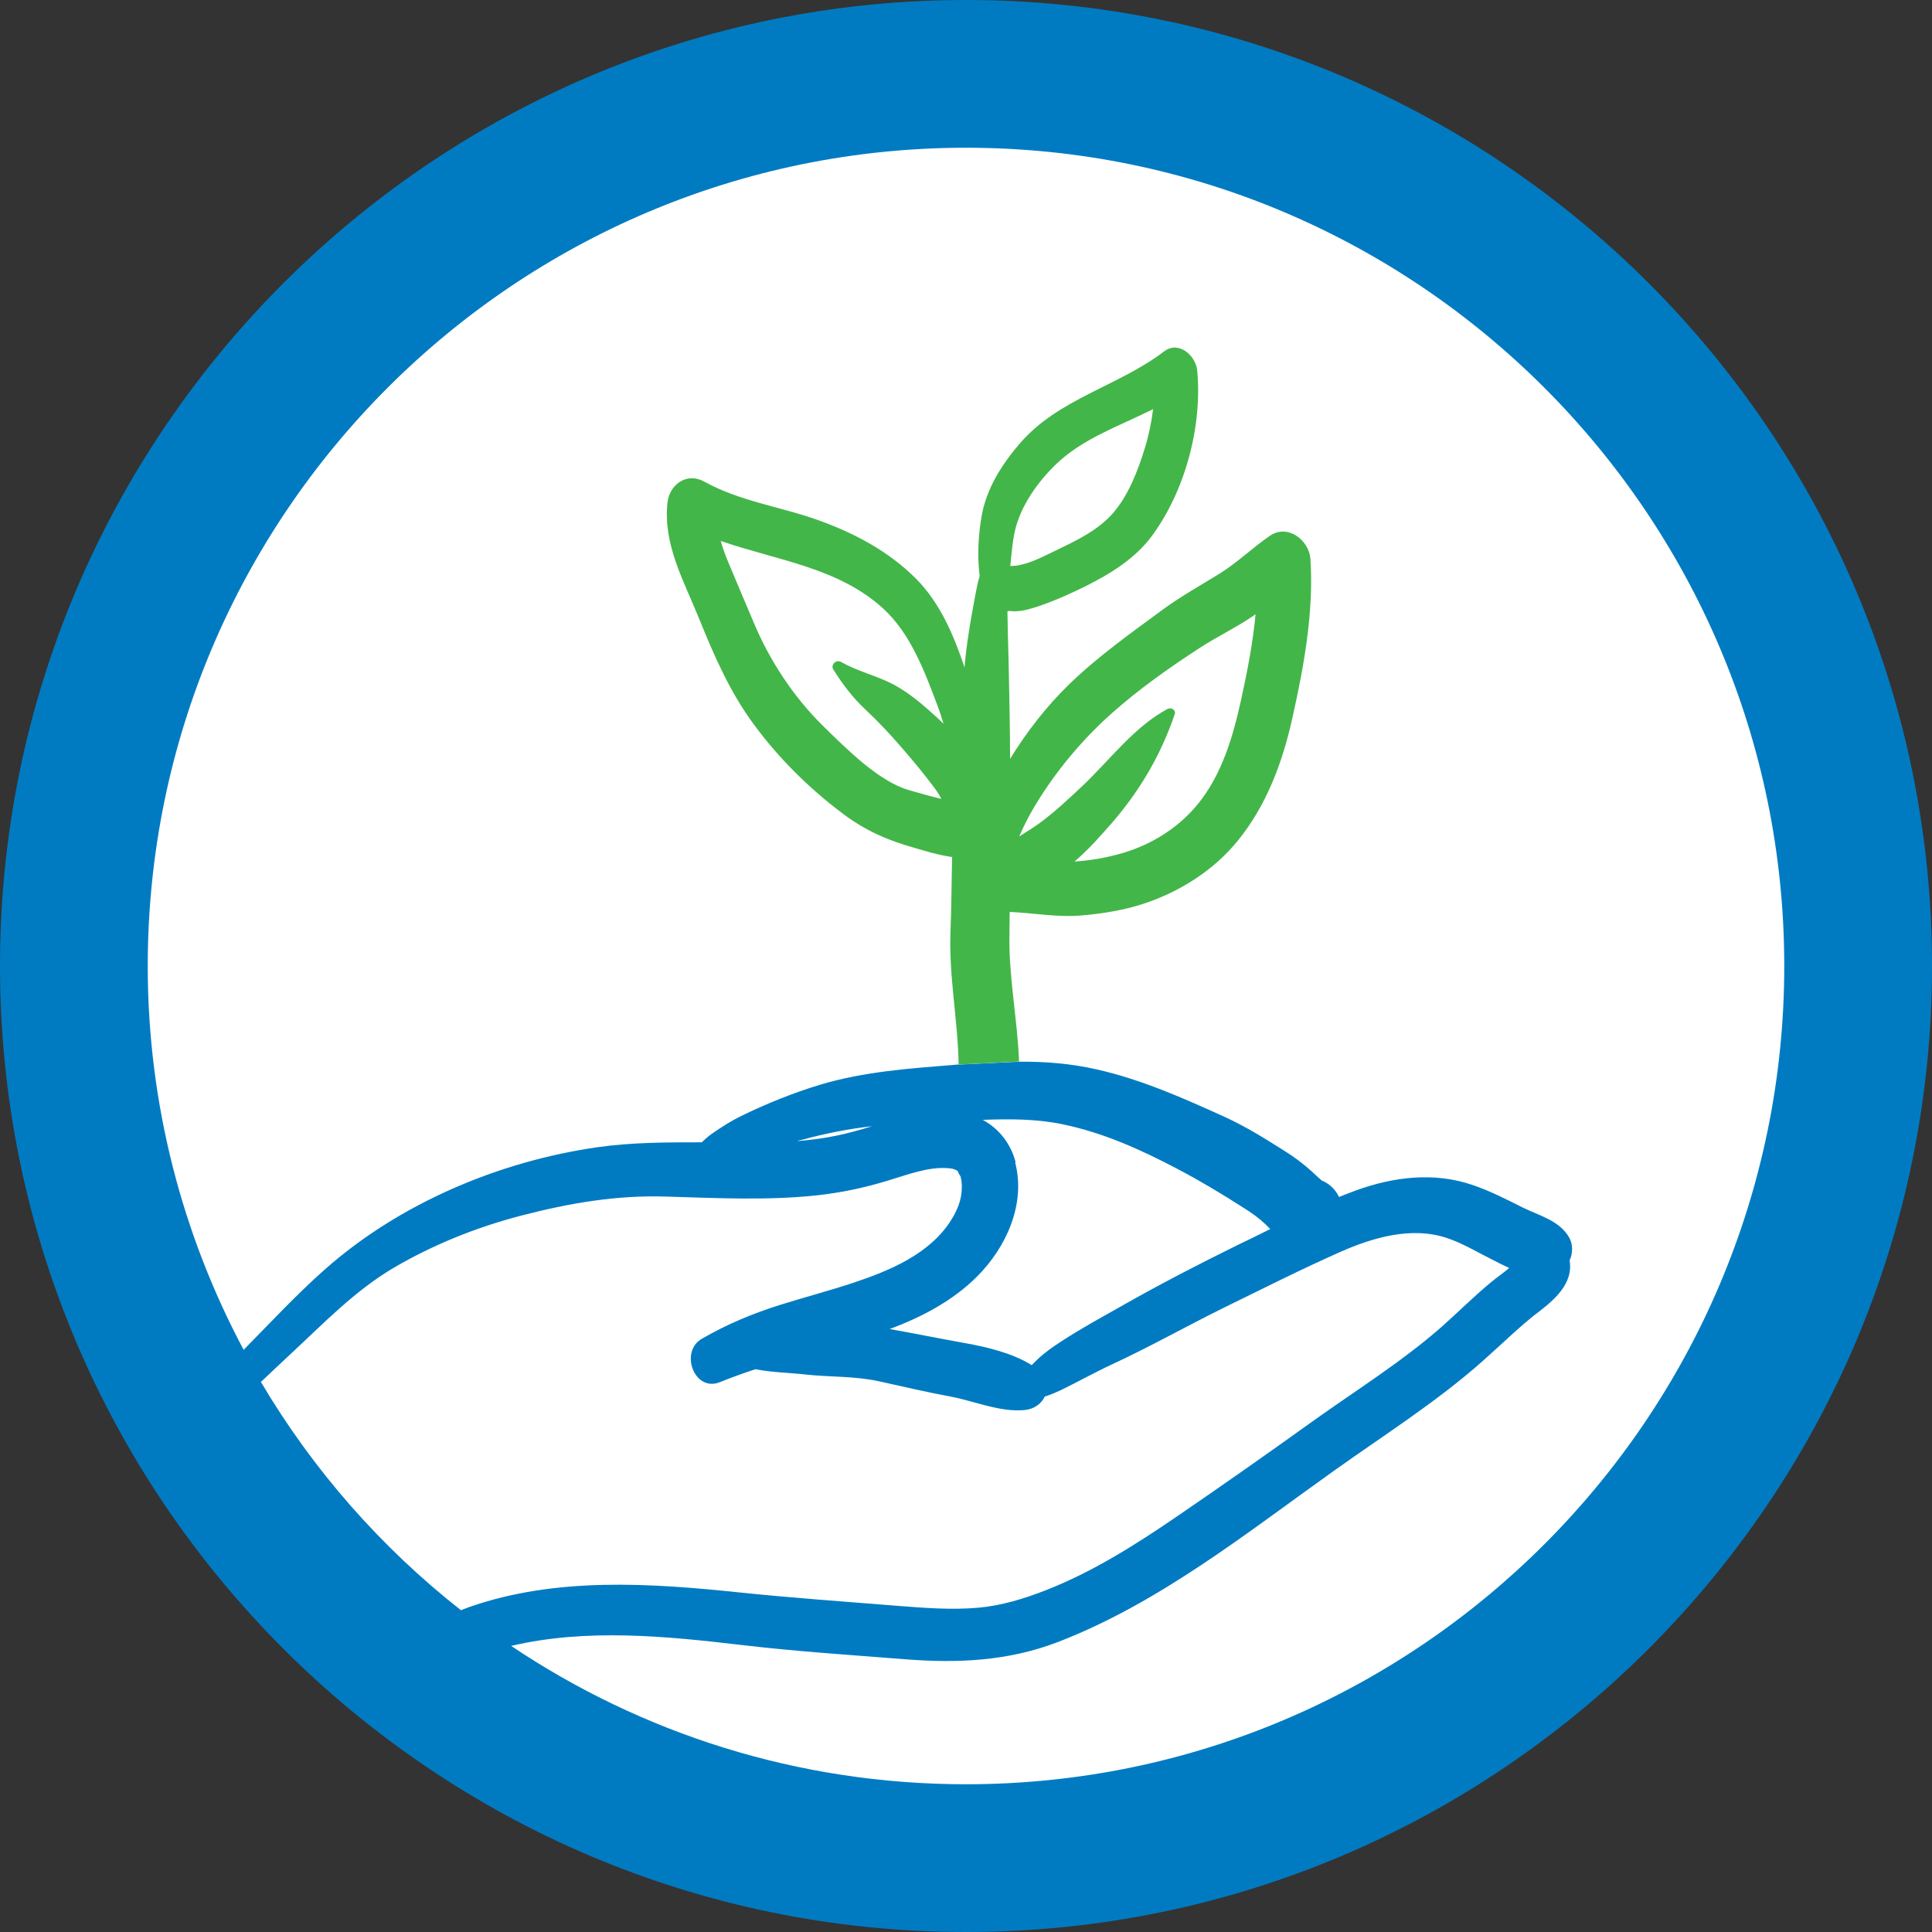
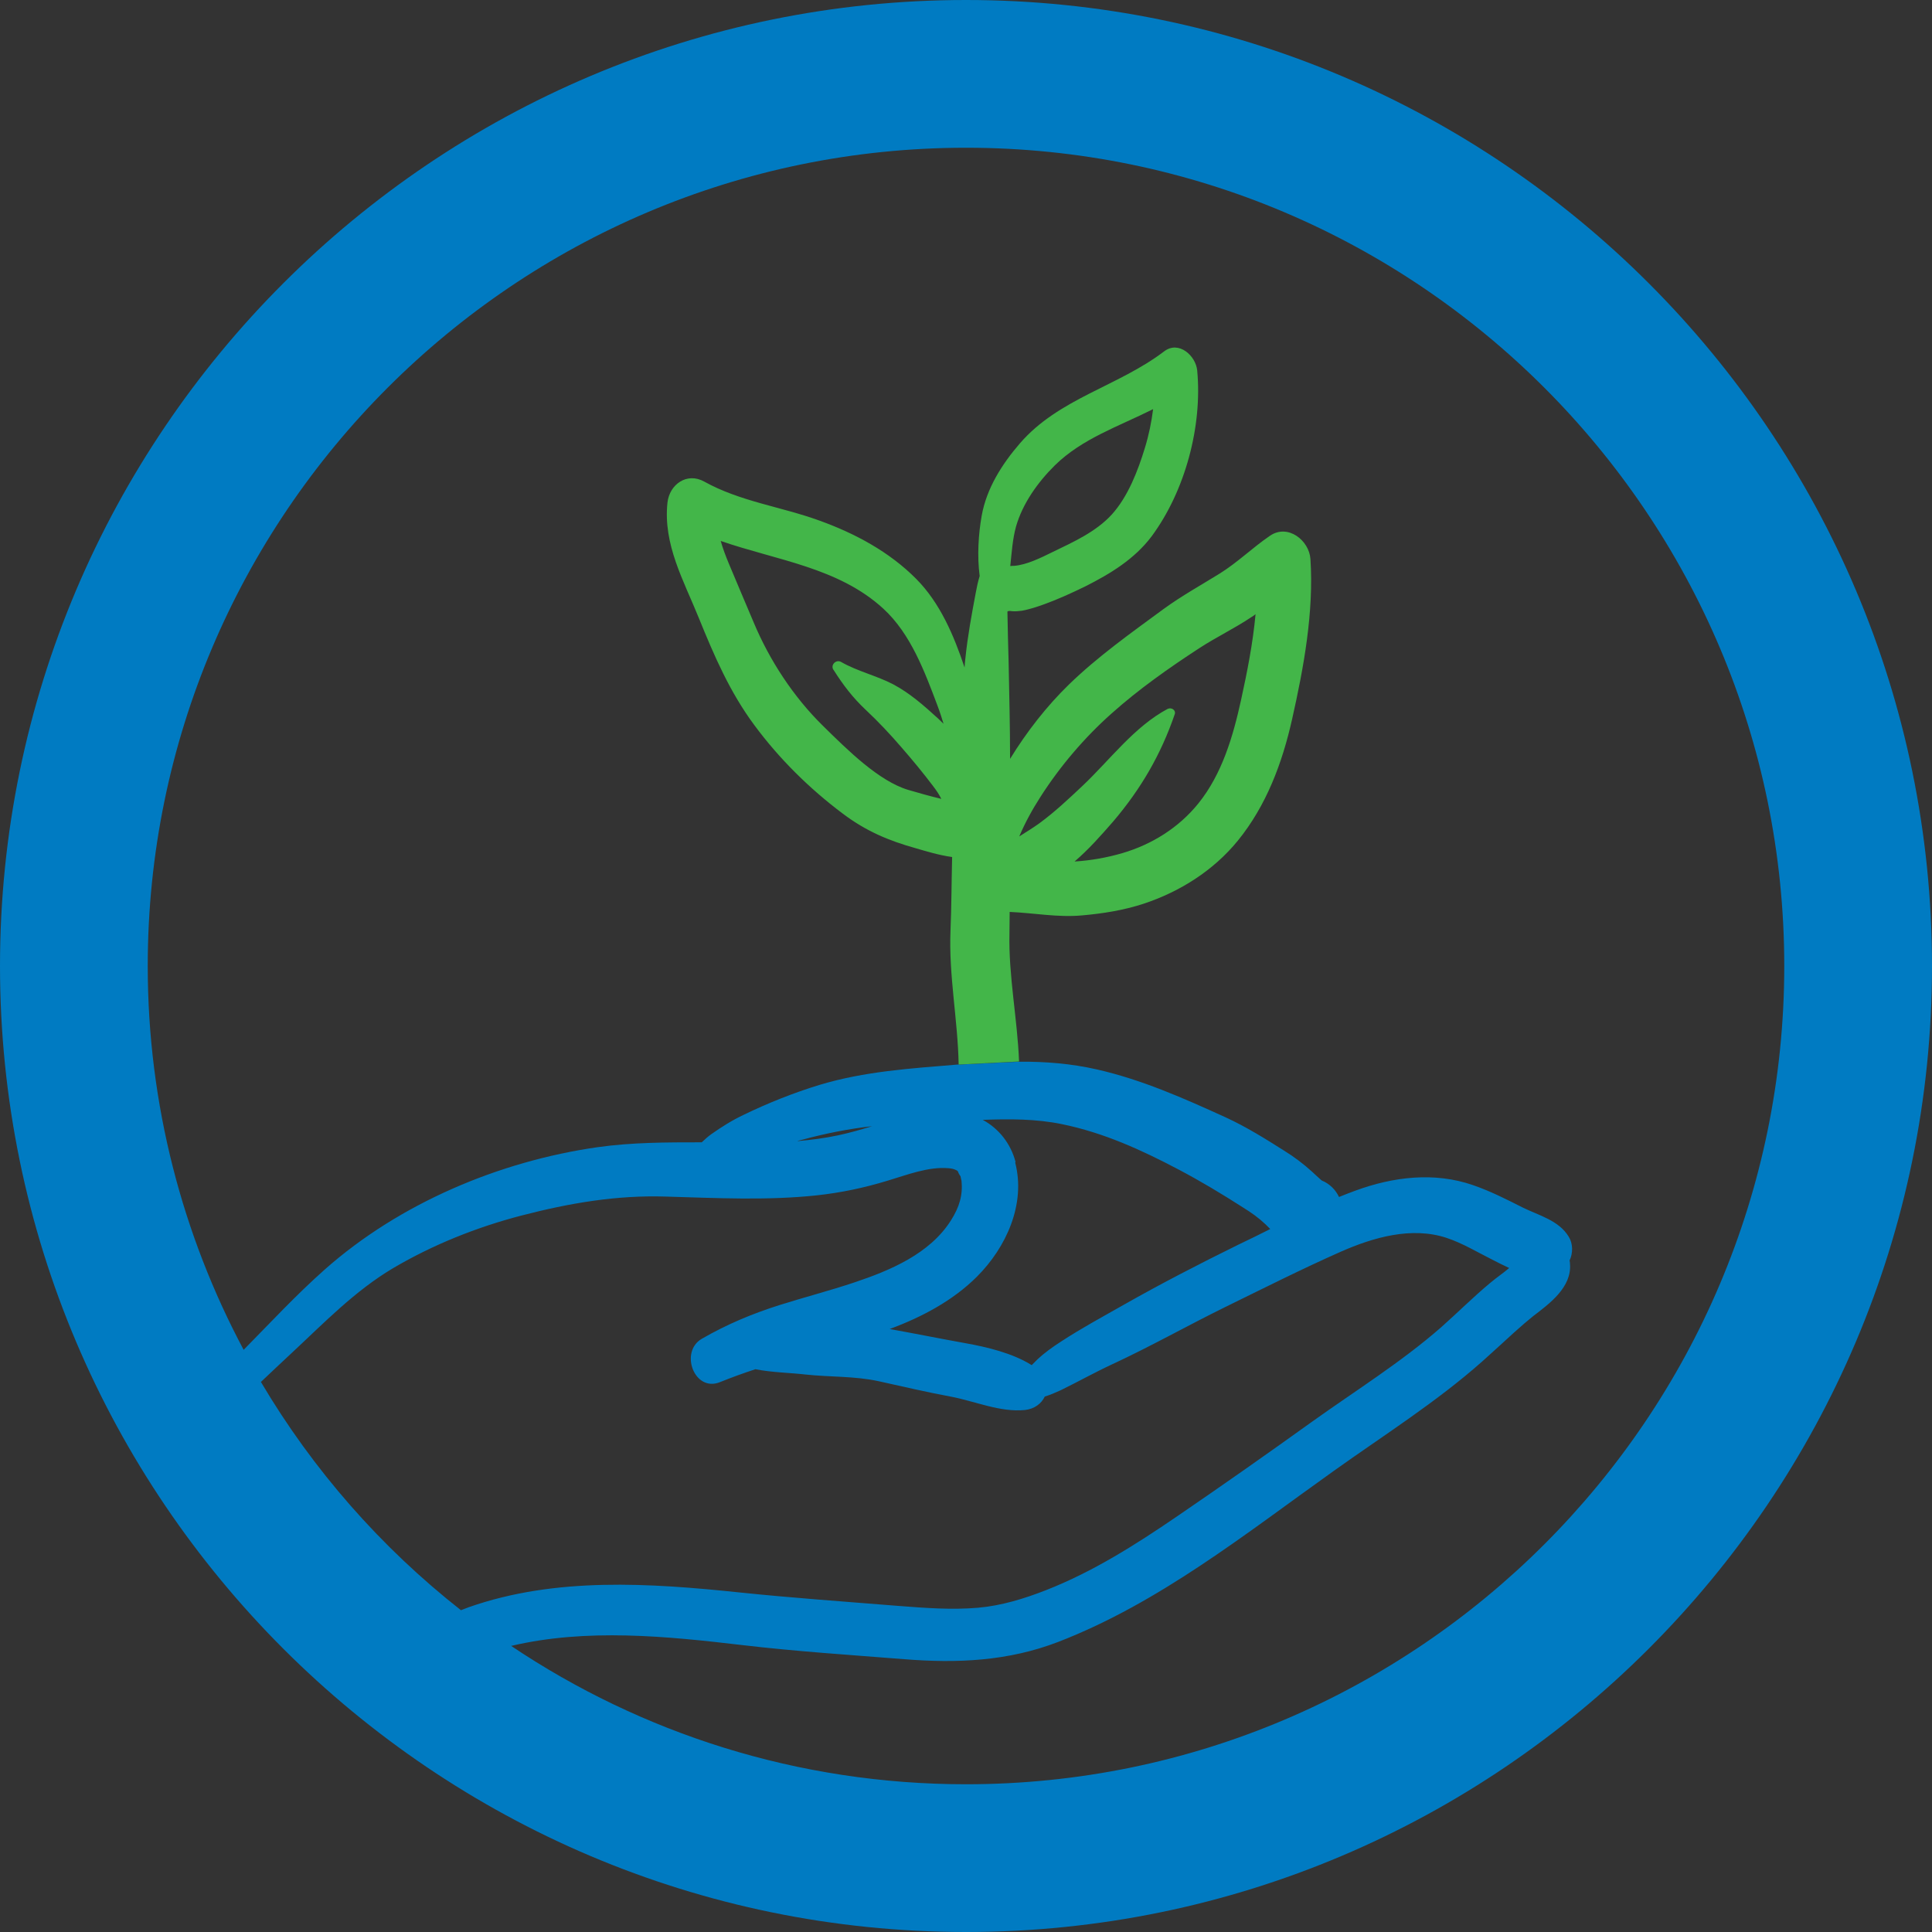
<svg xmlns="http://www.w3.org/2000/svg" id="Layer_2" data-name="Layer 2" viewBox="0 0 94.68 94.68">
  <rect x="0" y="0" width="94.68" height="94.68" fill="#333333" stroke="none" />
  <defs>
    <style> .cls-1 { fill: #fff; } .cls-2 { fill: #43b649; } .cls-3 { fill: #007bc2; } </style>
  </defs>
  <g id="Layer_1-2" data-name="Layer 1">
    <g>
-       <path class="cls-1" d="M47.56,91.04c24.4,0,44.17-19.78,44.17-44.17S71.95,2.7,47.56,2.7,3.39,22.47,3.39,46.87s19.78,44.17,44.17,44.17" />
      <path class="cls-3" d="M47.03,52.17s-.06,0-.1,0c-2.3,.19-4.56,.33-6.78,1-1.27,.39-2.5,.88-3.7,1.46-.57,.27-1.08,.59-1.59,.95-.17,.12-.32,.26-.47,.4-1.71,0-3.41,0-5.11,.24-4.82,.69-9.7,2.75-13.36,5.99-1.4,1.24-2.67,2.61-3.98,3.94-2.99-5.61-4.7-12.02-4.7-18.81C7.24,25.23,25.23,7.24,47.34,7.24s40.1,17.99,40.1,40.1-17.99,40.1-40.1,40.1c-8.24,0-15.91-2.5-22.29-6.78,3.69-.87,7.6-.48,11.33-.04,2.63,.31,5.27,.48,7.92,.69,2.61,.21,5.11,.1,7.57-.85,4.94-1.91,9.19-5.31,13.47-8.36,2.45-1.75,5.07-3.4,7.32-5.4,.52-.46,1.02-.93,1.54-1.4,.38-.34,.66-.58,.92-.79,.81-.62,1.91-1.42,1.82-2.57,0-.06-.01-.11-.02-.17,.17-.36,.17-.82-.04-1.16-.49-.81-1.46-1.04-2.27-1.44-.79-.4-1.58-.8-2.42-1.09-1.9-.66-3.92-.41-5.77,.27-.27,.1-.53,.2-.8,.31-.17-.36-.46-.65-.85-.81-.16-.14-.31-.28-.46-.42-.43-.39-.89-.74-1.38-1.04-.93-.59-1.86-1.17-2.86-1.63-2.04-.93-4.11-1.85-6.31-2.35-1.27-.29-2.54-.39-3.81-.38m-.18,4.92c-.23-.89-.81-1.64-1.61-2.07,1.31-.05,2.62-.05,3.88,.21,2.05,.42,3.89,1.26,5.73,2.23,1.08,.57,2.11,1.19,3.14,1.85,.42,.26,.76,.5,1.12,.84,.07,.07,.14,.14,.22,.22-.52,.26-1.04,.52-1.57,.77-1.91,.94-3.79,1.91-5.64,2.96-1.02,.58-2.04,1.13-3.02,1.77-.42,.27-.83,.56-1.19,.9-.08,.08-.17,.17-.27,.27-.94-.59-2.2-.89-3.27-1.08-1.23-.22-2.46-.47-3.69-.69,1.57-.58,3.1-1.39,4.28-2.57,1.43-1.43,2.4-3.55,1.87-5.59m-10.66-1.06c.08-.02,.16-.04,.24-.06,1.14-.31,2.27-.53,3.41-.66-.56,.17-1.11,.33-1.68,.45-.65,.14-1.3,.22-1.96,.28m-26.32,11.81c.51-.48,1.01-.96,1.52-1.43,1.58-1.47,3.09-3.04,4.96-4.15,1.95-1.15,4.1-2.01,6.29-2.58,2.35-.61,4.67-1.01,7.1-.93,2.45,.07,4.93,.2,7.37-.06,1.2-.13,2.33-.37,3.48-.72,.94-.28,2-.7,2.99-.61,.14,.01,.26,.04,.34,.08,.1,.05,.07,.02,.16,.14-.12-.16,.07,.18,.08,.17,.01,.06,.05,.24,.05,.22,.07,.7-.1,1.29-.52,1.95-1.04,1.64-2.98,2.45-4.74,3.04-1.2,.4-2.43,.72-3.64,1.1-1.36,.43-2.6,.95-3.83,1.66-1.1,.64-.36,2.64,.9,2.12,.57-.23,1.15-.44,1.73-.63,.81,.16,1.67,.17,2.46,.26,1.2,.13,2.4,.07,3.59,.33,1.17,.26,2.33,.53,3.51,.75,1.18,.22,2.43,.78,3.64,.66,.48-.05,.82-.32,.98-.66,.26-.08,.52-.19,.78-.31,.84-.41,1.66-.87,2.52-1.27,1.88-.87,3.68-1.89,5.53-2.8,1.88-.92,3.76-1.87,5.68-2.72,1.59-.7,3.46-1.24,5.17-.68,.79,.26,1.51,.7,2.25,1.07,.27,.14,.55,.28,.83,.41,0,0,0,0,0,0-.28,.24-.62,.47-.93,.73-.83,.69-1.6,1.46-2.4,2.17-1.94,1.7-4.2,3.11-6.3,4.61-2.2,1.58-4.42,3.14-6.66,4.67-2.02,1.38-4.1,2.7-6.39,3.6-1.07,.42-2.2,.77-3.36,.87-1.29,.11-2.59,.01-3.88-.09-2.6-.21-5.19-.39-7.79-.66-4.4-.46-9.02-.77-13.27,.72-.13,.05-.26,.1-.39,.15-3.92-3.08-7.25-6.87-9.8-11.18M47.34,0C21.24,0,0,21.24,0,47.34s21.24,47.34,47.34,47.34,47.34-21.24,47.34-47.34S73.45,0,47.34,0" />
      <path class="cls-2" d="M40.85,32.83c.47,.74,.94,1.36,1.58,1.96,.62,.58,1.21,1.21,1.76,1.85,.54,.62,1.06,1.25,1.55,1.9,.13,.17,.29,.4,.39,.61-.54-.13-1.08-.28-1.62-.44-1.44-.43-2.97-1.95-4.17-3.13-1.45-1.42-2.63-3.22-3.41-5.09-.41-.97-.82-1.93-1.22-2.89-.15-.36-.29-.73-.39-1.09,2.74,.95,5.77,1.3,7.97,3.32,1.35,1.24,2.03,3.1,2.66,4.77,.11,.29,.2,.58,.29,.87-.09-.09-.19-.18-.28-.27-.67-.61-1.37-1.23-2.18-1.66-.82-.43-1.76-.64-2.56-1.1-.24-.14-.53,.14-.38,.38m8.67-5.08c.07-.65,.11-1.31,.28-1.93,.32-1.13,1.07-2.18,1.9-3,1.34-1.32,3.15-1.92,4.82-2.76-.08,.64-.21,1.27-.4,1.89-.34,1.12-.83,2.4-1.63,3.28-.78,.85-1.88,1.34-2.91,1.84-.55,.27-1.25,.62-1.87,.67-.07,0-.13,0-.19,.01m7.73,6.99c-1.66,.88-2.85,2.52-4.21,3.8-.68,.64-1.35,1.27-2.1,1.82-.32,.23-.65,.43-.98,.64,.29-.68,.64-1.32,1.04-1.94,.96-1.5,2.16-2.91,3.49-4.09,1.32-1.18,2.81-2.23,4.3-3.2,.83-.54,1.73-.97,2.55-1.52,.07-.04,.14-.09,.2-.14-.13,1.42-.41,2.83-.71,4.2-.39,1.78-.93,3.63-2.09,5.07-.96,1.19-2.27,2.01-3.73,2.44-.76,.22-1.54,.36-2.34,.41,.7-.6,1.29-1.27,1.9-1.97,1.36-1.6,2.33-3.27,3.01-5.25,.07-.2-.17-.35-.34-.26m-7.29,17.28c-.08-2.1-.52-4.19-.47-6.29,0-.35,.01-.69,.01-1.04,1.18,.05,2.37,.28,3.55,.17,1.02-.09,2.03-.25,3.01-.57,1.78-.59,3.42-1.62,4.62-3.09,1.4-1.72,2.18-3.81,2.66-5.95,.57-2.53,1.07-5.25,.9-7.85-.06-.92-1.11-1.75-1.99-1.14-.85,.58-1.59,1.31-2.46,1.85-.92,.57-1.86,1.09-2.74,1.73-1.59,1.17-3.23,2.33-4.65,3.71-1.09,1.06-2.07,2.32-2.88,3.64,0-1.56-.04-3.12-.07-4.69-.02-.84-.05-1.68-.06-2.53,.01,0,.02-.01,.03-.02,.02,0,.08-.02,.17,0,.17,.02,.34,0,.51-.02,.38-.07,.74-.19,1.1-.32,.69-.25,1.34-.55,2-.87,1.23-.62,2.42-1.34,3.26-2.46,1.64-2.22,2.49-5.39,2.23-8.13-.07-.71-.9-1.48-1.62-.93-2.26,1.72-5.16,2.3-7.07,4.51-.88,1.02-1.63,2.2-1.87,3.54-.16,.89-.23,1.97-.1,2.96-.08,.26-.14,.53-.19,.81-.2,1.06-.4,2.14-.51,3.22-.02,.15-.03,.3-.04,.45-.53-1.58-1.2-3.16-2.37-4.34-1.32-1.33-3-2.23-4.75-2.86-1.87-.68-3.88-.93-5.64-1.91-.85-.47-1.7,.14-1.8,1.03-.22,2.05,.79,3.81,1.53,5.64,.76,1.87,1.52,3.64,2.73,5.27,1.22,1.65,2.7,3.11,4.34,4.34,1.13,.85,2.24,1.32,3.57,1.69,.45,.13,1.12,.34,1.78,.43-.03,1.21-.03,2.41-.08,3.62-.09,2.19,.36,4.36,.4,6.55" />
    </g>
  </g>
</svg>